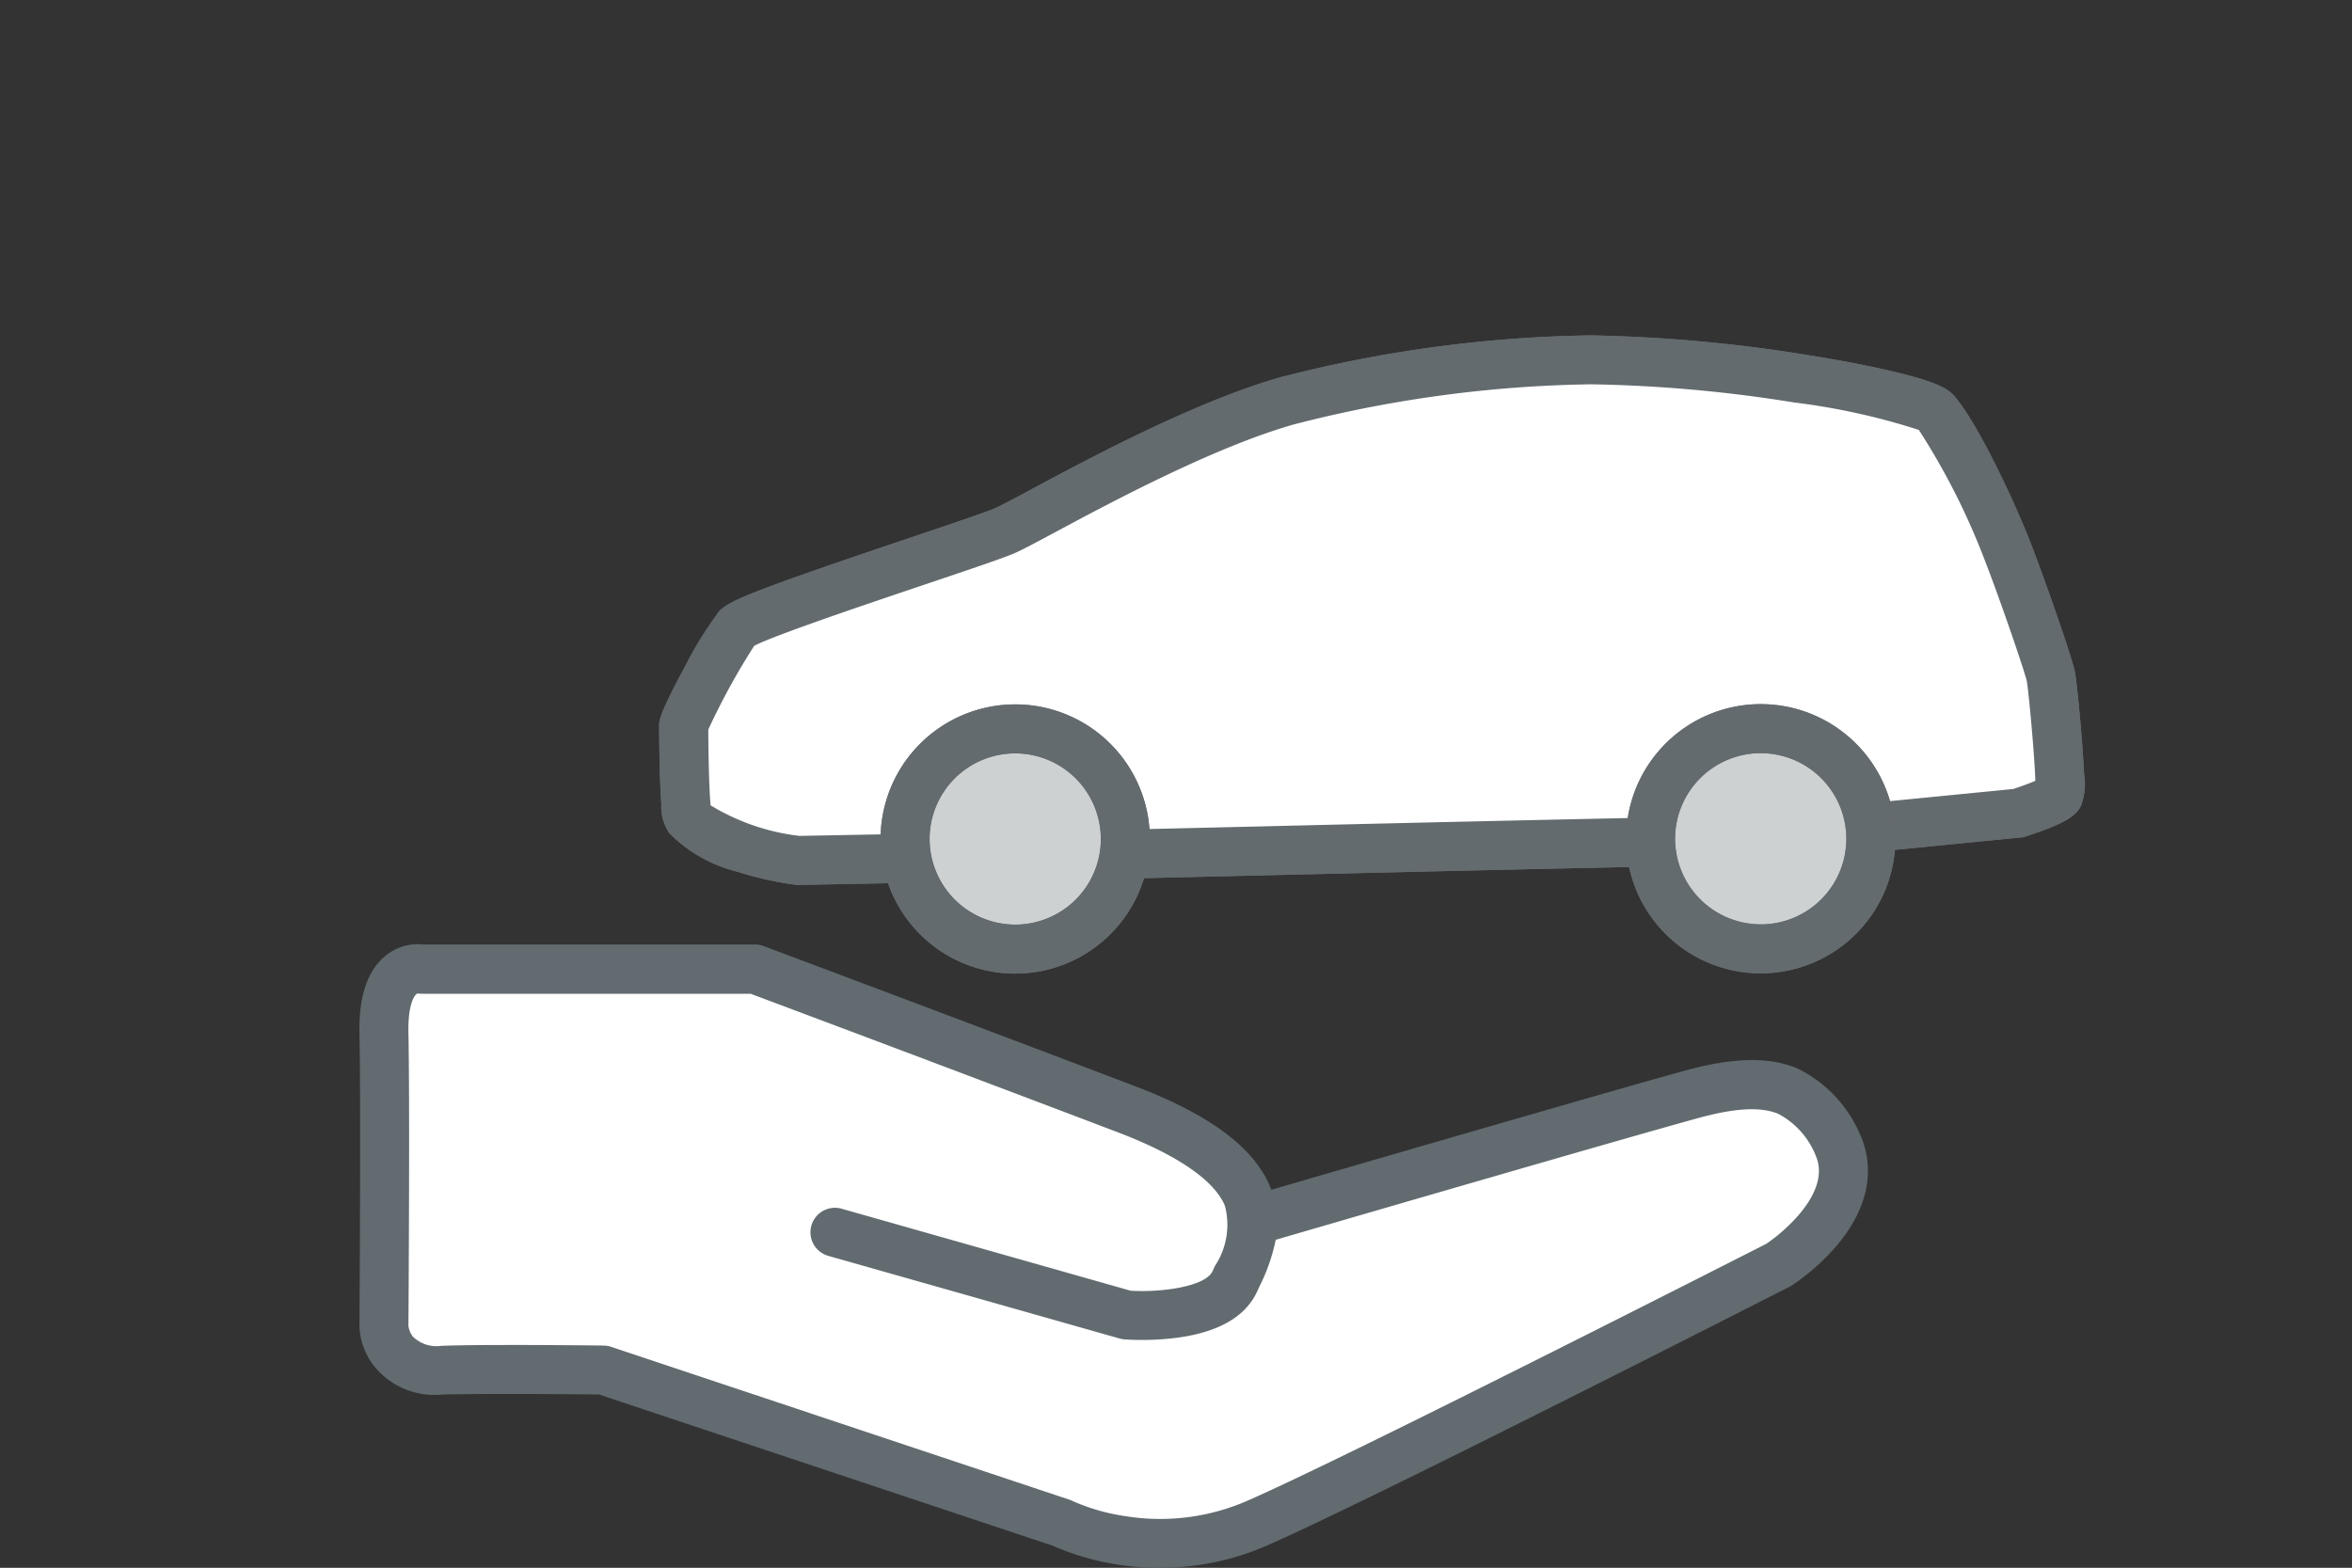
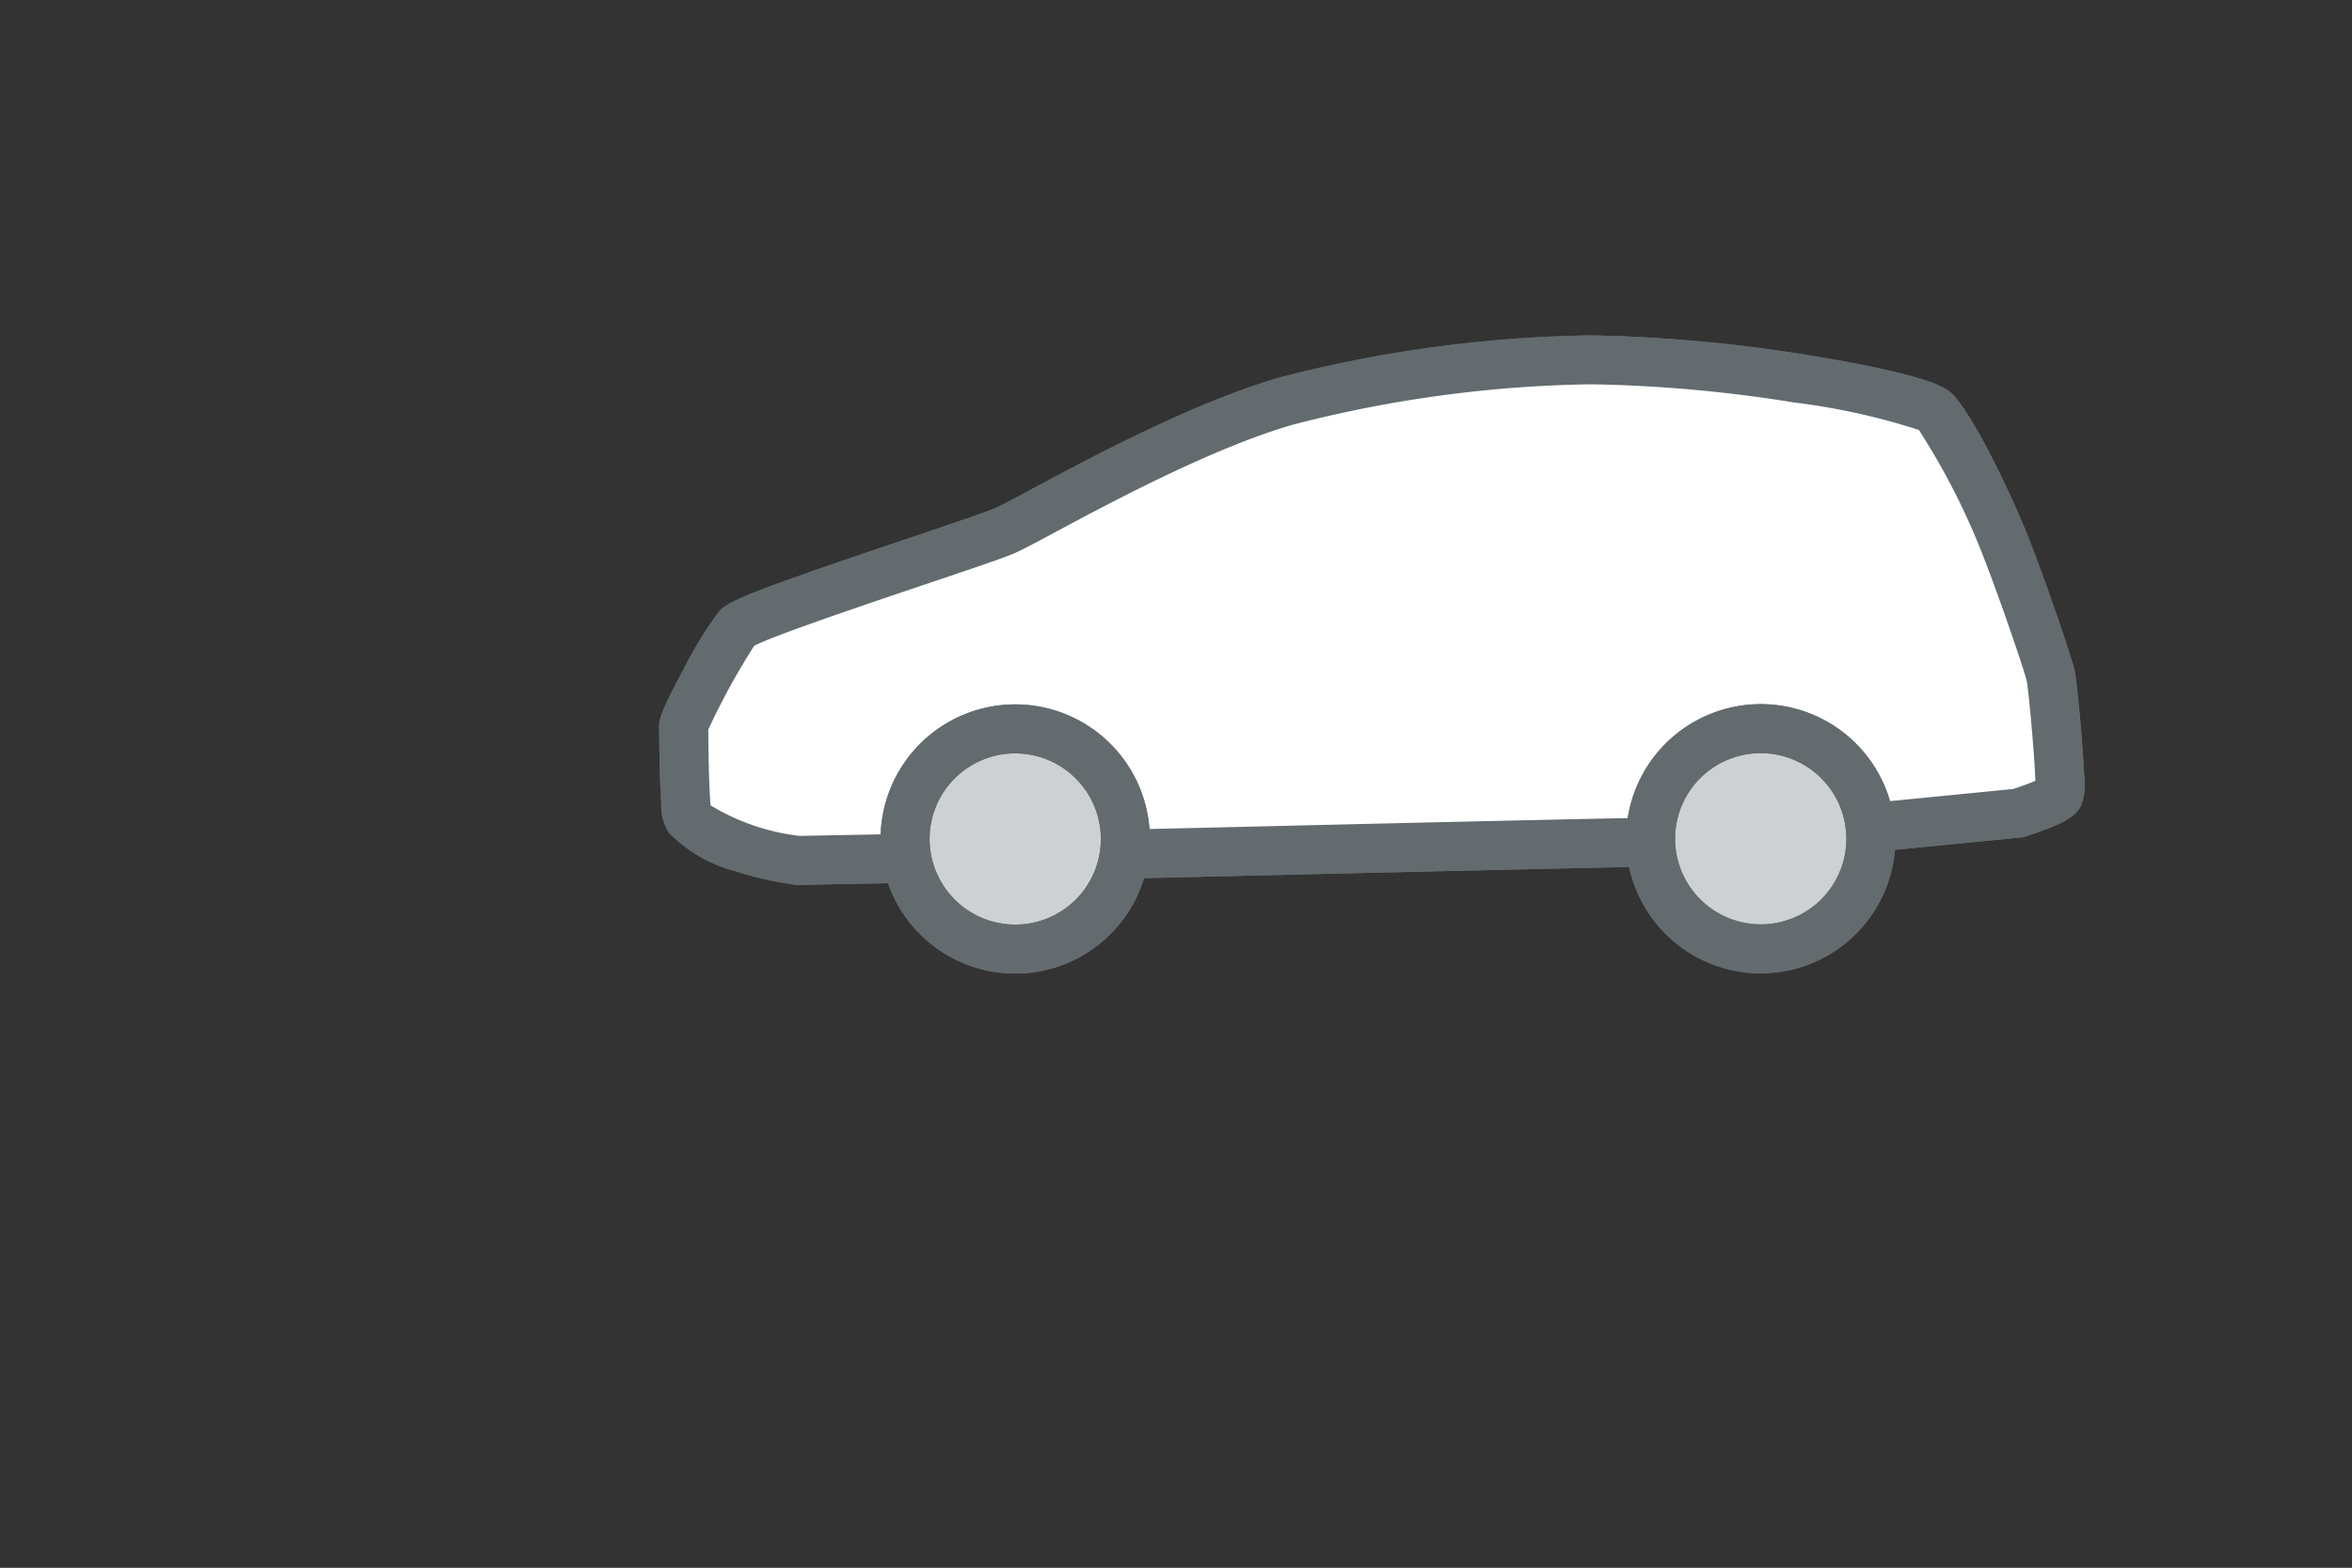
<svg xmlns="http://www.w3.org/2000/svg" height="80.007" viewBox="0 0 120 80.007" width="120">
  <rect x="0" y="0" width="120" height="80.007" fill="#333333" stroke="none" />
-   <path d="m0 0h120v80h-120z" fill="none" />
-   <path d="m1285.529 1801.171 14.858 4.216s4.582.368 5.531-1.721 2.963-5.539-5.531-8.772-18.949-7.15-18.949-7.15h-17.007s-2-.431-1.925 3.27 0 14.982 0 14.982.073 2.282 2.958 2.213 8.232 0 8.232 0l23.383 7.8a12.53 12.53 0 0 0 10 0c5.357-2.344 26.579-13.168 26.579-13.168s4.364-2.772 3.057-6.043c-1.417-2.771-3.014-3.9-7.534-2.651s-22.1 6.373-22.1 6.373" fill="#fff" transform="translate(-1242.915 -1738.294)" />
-   <path d="m1302.106 1818.3a13.539 13.539 0 0 1 -5.5-1.134l-23.123-7.709c-.985-.011-5.471-.057-7.992 0a3.952 3.952 0 0 1 -3.627-1.632 3.6 3.6 0 0 1 -.61-1.791c0-.016 0-.033 0-.049 0-.113.078-11.306 0-14.947-.04-1.873.4-3.2 1.312-3.955a2.6 2.6 0 0 1 1.951-.591h16.919a1.248 1.248 0 0 1 .438.079c.1.039 10.555 3.954 18.955 7.152 3.819 1.454 6.075 3.14 6.9 5.155.018.044.035.087.051.131 3.859-1.124 17.237-5.016 21.073-6.073 2.479-.683 4.3-.725 5.74-.131a6.641 6.641 0 0 1 3.239 3.418q.026.051.048.105c.716 1.792.286 3.7-1.243 5.517a11.245 11.245 0 0 1 -2.3 2.045q-.05.032-.1.058c-.868.443-21.317 10.867-26.646 13.2a13.573 13.573 0 0 1 -5.485 1.152zm-33.212-11.372c2.375 0 4.674.029 4.819.031a1.246 1.246 0 0 1 .379.064l23.383 7.8a1.251 1.251 0 0 1 .168.07 10.25 10.25 0 0 0 2.716.775 11.106 11.106 0 0 0 6.221-.8c5.12-2.241 25.177-12.456 26.451-13.1a8.832 8.832 0 0 0 1.725-1.557c1.268-1.53.968-2.512.822-2.887a4.149 4.149 0 0 0 -1.941-2.193c-.9-.37-2.2-.3-4.121.23-4 1.1-18.449 5.308-21.513 6.2a9.452 9.452 0 0 1 -.831 2.383l-.115.25c-.584 1.285-1.961 2.081-4.094 2.366a14 14 0 0 1 -2.676.084 1.254 1.254 0 0 1 -.241-.043l-14.858-4.216a1.25 1.25 0 1 1 .682-2.405l14.734 4.181c1.52.094 3.811-.2 4.177-1 .039-.086.08-.175.122-.266a3.811 3.811 0 0 0 .51-3.06c-.53-1.3-2.421-2.6-5.47-3.761-7.731-2.943-17.2-6.495-18.731-7.068h-16.78a1.251 1.251 0 0 1 -.195-.015.16.16 0 0 0 -.1.052c-.07.069-.415.488-.384 1.956.076 3.542.006 14.09 0 14.961a1.174 1.174 0 0 0 .222.535 1.71 1.71 0 0 0 1.457.477c.983-.035 2.233-.043 3.462-.043z" fill="#626b70" transform="translate(-1242.915 -1738.294)" />
  <g transform="translate(29.175 3.269)">
    <path d="m73.794 38.226s1.919-.6 2.09-.943a45.488 45.488 0 0 0 -.426-6.035c-.114-.566-1.425-4.382-2.223-6.43a34.834 34.834 0 0 0 -3.645-7.061c-.711-.832-10.907-2.66-17.577-2.66a65.209 65.209 0 0 0 -15.563 2.1c-5.536 1.589-12.921 5.983-14.35 6.61s-13.035 4.275-13.658 4.959a27.983 27.983 0 0 0 -2.733 5.013 34.751 34.751 0 0 0 .228 4.667c1.14 1.368 4.618 2.086 5.621 2.193l13.818-.258c7.3-.16 25.38-.612 34.284-.764z" fill="#fff" />
    <path d="m11.5 41.89-.077-.008a17.2 17.2 0 0 1 -3.008-.676 7.364 7.364 0 0 1 -3.441-1.96 2.431 2.431 0 0 1 -.409-1.494c-.029-.4-.053-.923-.072-1.568-.031-1.077-.038-2.188-.038-2.4 0-.276 0-.589 1.28-2.97a20 20 0 0 1 1.785-2.892c.484-.531 1.746-1.056 9.7-3.735 2.018-.68 3.923-1.322 4.381-1.524.3-.131 1.021-.518 1.857-.967 2.9-1.557 8.311-4.455 12.65-5.7a66.841 66.841 0 0 1 15.906-2.15 77.6 77.6 0 0 1 11.223 1.034c1.761.285 3.334.595 4.548.9 1.86.463 2.434.79 2.757 1.168 1.264 1.482 3.137 5.564 3.859 7.42.756 1.941 2.137 5.908 2.284 6.637.079.4.238 1.993.34 3.248.044.546.1 1.331.131 1.973a3.15 3.15 0 0 1 -.156 1.616c-.239.478-.7.794-1.778 1.207-.533.2-1.036.363-1.057.369l-.123.038-14.31 1.41h-.051c-6.1.1-16.464.348-24.794.544-3.855.091-7.184.169-9.484.219zm-4.419-4.061a11.2 11.2 0 0 0 4.535 1.558l13.737-.257c2.293-.05 5.622-.129 9.475-.219 8.311-.2 18.65-.439 24.76-.544l13.952-1.373c.409-.132.833-.29 1.129-.417-.039-1.318-.346-4.6-.436-5.083-.108-.5-1.356-4.152-2.163-6.223a35.621 35.621 0 0 0 -3.344-6.6 34.2 34.2 0 0 0 -6.352-1.4 71.882 71.882 0 0 0 -10.361-.929 63.973 63.973 0 0 0 -15.213 2.058c-4.083 1.171-9.336 3.987-12.158 5.5-.99.531-1.644.881-2.03 1.051-.534.236-2.017.738-4.591 1.605-2.743.924-7.78 2.621-8.718 3.134a35.574 35.574 0 0 0 -2.34 4.268c0 1.142.042 3.126.118 3.871z" fill="#707070" />
    <path d="m73.794 38.226s1.919-.6 2.09-.943a45.488 45.488 0 0 0 -.426-6.035c-.114-.566-1.425-4.382-2.223-6.43a34.834 34.834 0 0 0 -3.645-7.061c-.711-.832-10.907-2.66-17.577-2.66a65.209 65.209 0 0 0 -15.563 2.1c-5.536 1.589-12.921 5.983-14.35 6.61s-13.035 4.275-13.658 4.959a27.983 27.983 0 0 0 -2.733 5.013 34.751 34.751 0 0 0 .228 4.667c1.14 1.368 4.618 2.086 5.621 2.193l13.818-.258c7.3-.16 25.38-.612 34.284-.764z" fill="#fff" />
    <path d="m11.5 41.89-.077-.008a17.2 17.2 0 0 1 -3.008-.676 7.364 7.364 0 0 1 -3.441-1.96 2.431 2.431 0 0 1 -.409-1.494c-.029-.4-.053-.923-.072-1.568-.031-1.077-.038-2.188-.038-2.4 0-.276 0-.589 1.28-2.97a20 20 0 0 1 1.785-2.892c.484-.531 1.746-1.056 9.7-3.735 2.018-.68 3.923-1.322 4.381-1.524.3-.131 1.02-.518 1.857-.967 2.9-1.557 8.311-4.455 12.65-5.7a66.841 66.841 0 0 1 15.906-2.15 77.6 77.6 0 0 1 11.223 1.034c1.761.285 3.334.595 4.548.9 1.86.463 2.434.79 2.757 1.168 1.264 1.482 3.137 5.564 3.859 7.42.756 1.941 2.137 5.908 2.284 6.637.079.4.238 1.993.34 3.248.044.546.1 1.331.131 1.973a3.15 3.15 0 0 1 -.156 1.616c-.239.478-.7.794-1.778 1.207-.532.2-1.036.363-1.057.369l-.123.038-14.31 1.41h-.051c-6.1.1-16.467.348-24.8.544-3.853.091-7.181.169-9.479.219zm-4.419-4.061a11.2 11.2 0 0 0 4.535 1.558l13.737-.257c2.293-.05 5.619-.128 9.471-.219 8.313-.2 18.653-.439 24.764-.544l13.952-1.373c.409-.132.833-.29 1.129-.417-.039-1.318-.345-4.6-.436-5.083-.108-.5-1.356-4.152-2.163-6.223a35.621 35.621 0 0 0 -3.344-6.6 34.2 34.2 0 0 0 -6.352-1.4 71.882 71.882 0 0 0 -10.361-.929 63.973 63.973 0 0 0 -15.213 2.058c-4.083 1.171-9.336 3.987-12.158 5.5-.99.531-1.644.881-2.03 1.051-.534.236-2.017.738-4.591 1.605-2.743.924-7.78 2.621-8.718 3.134a35.579 35.579 0 0 0 -2.34 4.268c0 1.142.042 3.126.118 3.871z" fill="#636b6f" />
  </g>
  <path d="m29.924 25.664a5.617 5.617 0 1 1 -5.624-5.617 5.622 5.622 0 0 1 5.621 5.617" fill="#ced1d2" transform="translate(65.528 17.134)" />
  <path d="m24.309 32.535a6.869 6.869 0 1 1 6.867-6.871 6.875 6.875 0 0 1 -6.869 6.871zm-.009-11.235a4.369 4.369 0 1 0 4.371 4.367 4.376 4.376 0 0 0 -4.371-4.367z" fill="#707070" transform="translate(65.528 17.134)" />
  <path d="m24.3 18.8a6.869 6.869 0 1 1 -6.863 6.871 6.877 6.877 0 0 1 6.863-6.871zm.005 11.238a4.369 4.369 0 1 0 -4.367-4.367 4.378 4.378 0 0 0 4.369 4.364z" fill="#636b6f" transform="translate(65.528 17.134)" />
  <path d="m19.915 25.668a5.617 5.617 0 1 1 -5.621-5.617 5.622 5.622 0 0 1 5.621 5.617" fill="#ced1d2" transform="translate(37.498 17.145)" />
  <path d="m14.3 32.539a6.869 6.869 0 1 1 6.867-6.871 6.875 6.875 0 0 1 -6.867 6.871zm-.006-11.239a4.369 4.369 0 1 0 4.371 4.367 4.376 4.376 0 0 0 -4.371-4.367z" fill="#707070" transform="translate(37.498 17.145)" />
  <path d="m14.293 18.8a6.869 6.869 0 1 1 -6.863 6.871 6.877 6.877 0 0 1 6.864-6.871zm.007 11.239a4.369 4.369 0 1 0 -4.367-4.367 4.378 4.378 0 0 0 4.367 4.367z" fill="#636b6f" transform="translate(37.498 17.145)" />
</svg>